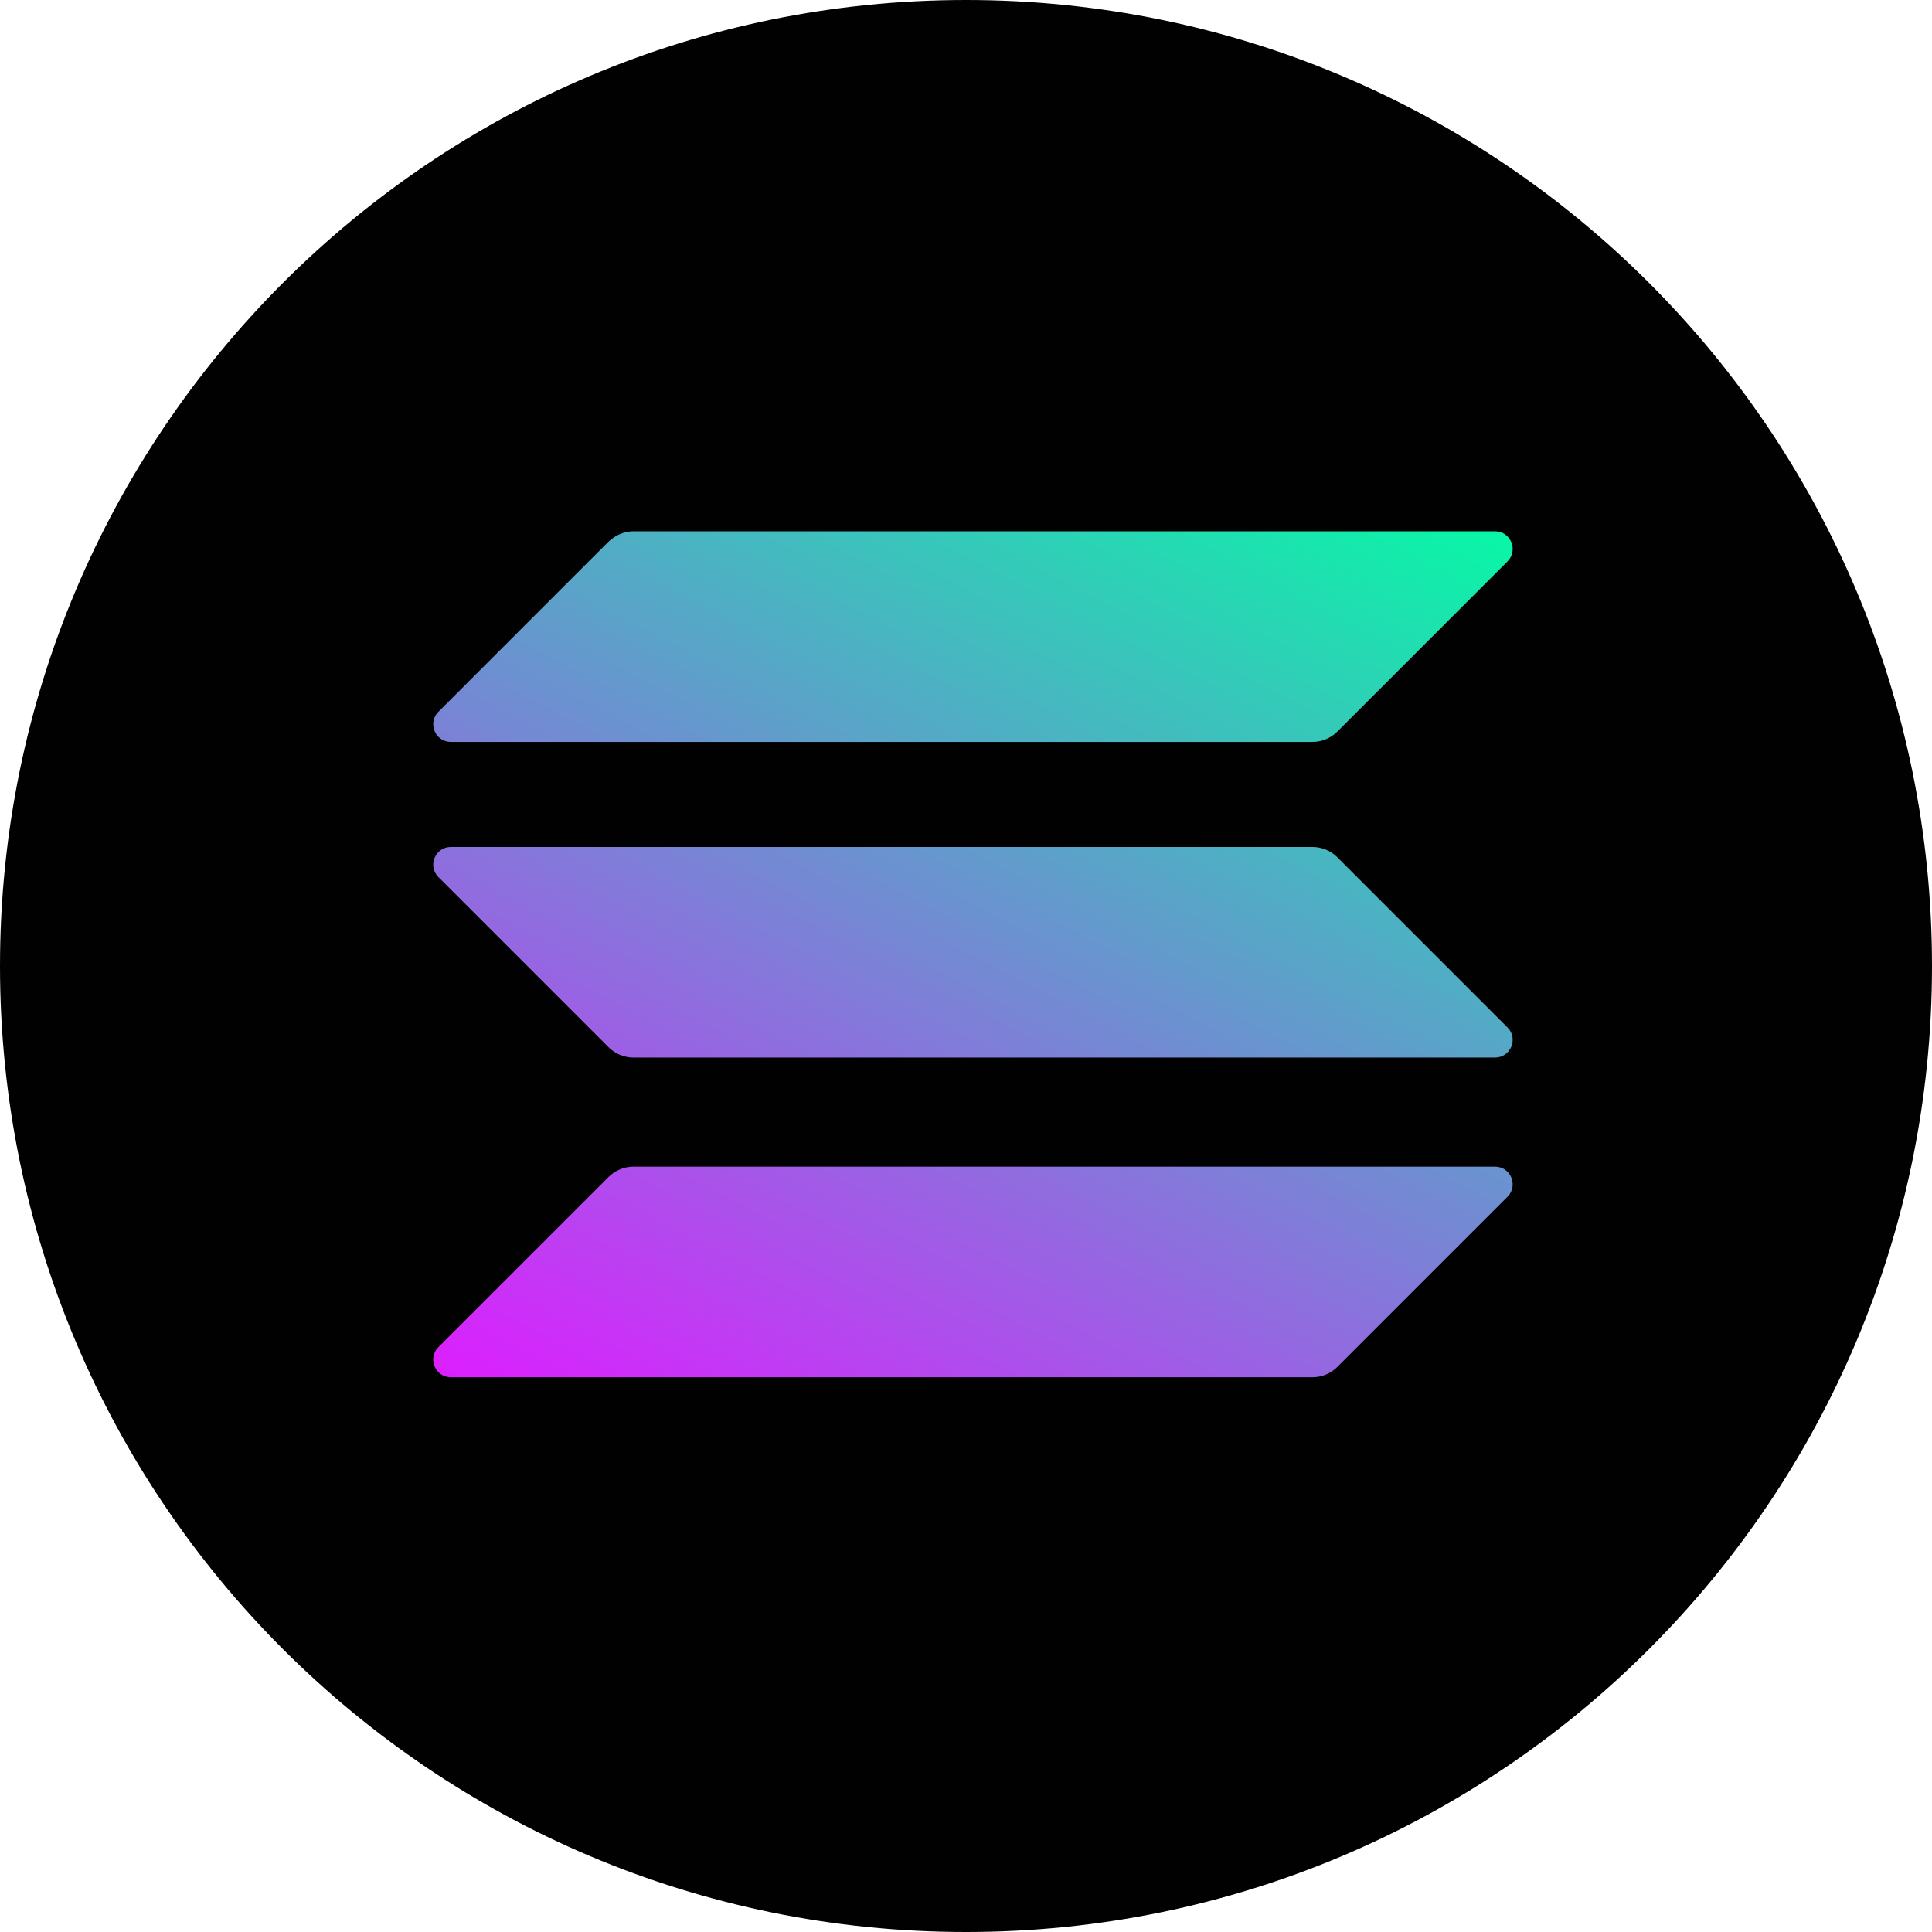
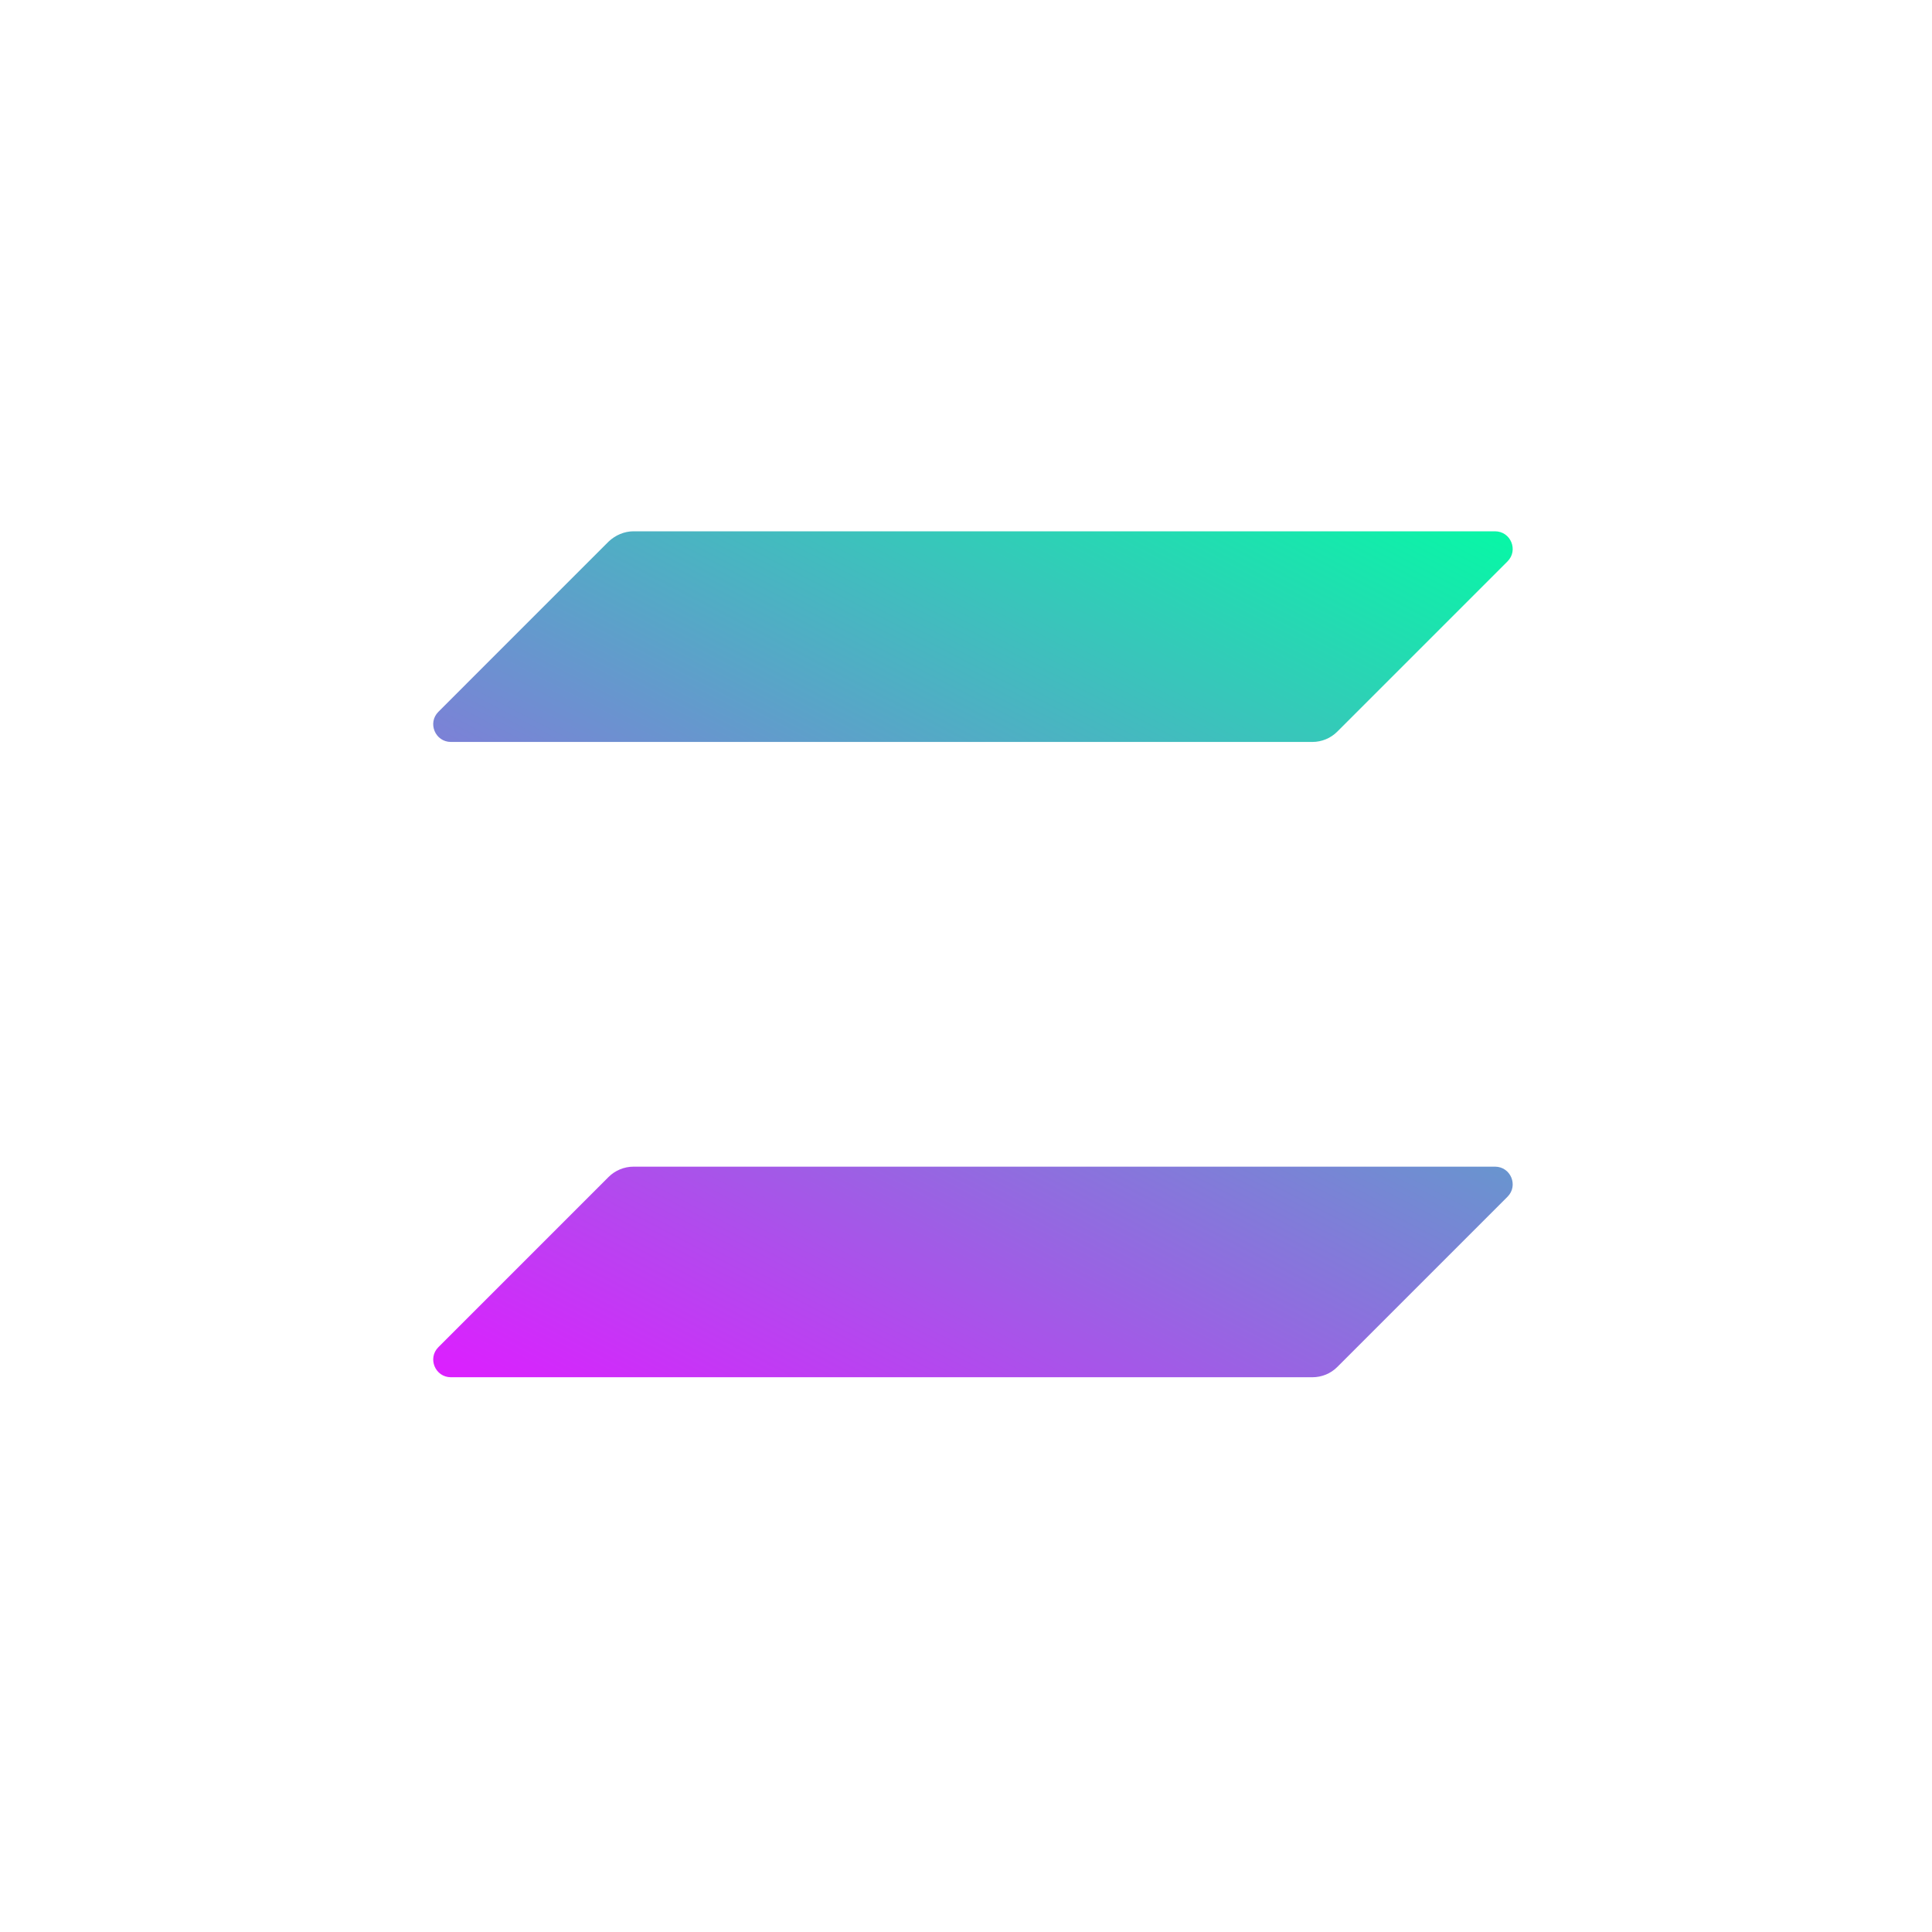
<svg xmlns="http://www.w3.org/2000/svg" width="36" height="36" viewBox="0 0 36 36" fill="none">
-   <path fill-rule="evenodd" clip-rule="evenodd" d="M18 0C27.942 0 36 8.058 36 18C36 27.942 27.942 36 18 36C8.058 36 0 27.942 0 18C0 8.058 8.058 0 18 0Z" fill="#010101" />
  <path d="M11.34 21.931C11.462 21.81 11.629 21.739 11.806 21.739H27.857C28.151 21.739 28.297 22.093 28.09 22.3L24.919 25.471C24.798 25.593 24.631 25.663 24.454 25.663H8.402C8.109 25.663 7.962 25.309 8.169 25.102L11.34 21.931Z" fill="url(#paint0_linear_9592_2089)" />
  <path d="M11.34 10.092C11.467 9.971 11.634 9.9 11.806 9.9H27.857C28.151 9.9 28.297 10.254 28.09 10.461L24.919 13.632C24.798 13.754 24.631 13.825 24.454 13.825H8.402C8.109 13.825 7.962 13.47 8.169 13.263L11.34 10.092Z" fill="url(#paint1_linear_9592_2089)" />
-   <path d="M24.919 15.974C24.798 15.852 24.631 15.782 24.454 15.782H8.402C8.109 15.782 7.962 16.136 8.169 16.343L11.34 19.514C11.462 19.635 11.629 19.706 11.806 19.706H27.857C28.151 19.706 28.297 19.352 28.09 19.145L24.919 15.974Z" fill="url(#paint2_linear_9592_2089)" />
  <defs>
    <linearGradient id="paint0_linear_9592_2089" x1="26.324" y1="8.006" x2="15.215" y2="29.284" gradientUnits="userSpaceOnUse">
      <stop stop-color="#00FFA3" />
      <stop offset="1" stop-color="#DC1FFF" />
    </linearGradient>
    <linearGradient id="paint1_linear_9592_2089" x1="21.466" y1="5.47" x2="10.357" y2="26.748" gradientUnits="userSpaceOnUse">
      <stop stop-color="#00FFA3" />
      <stop offset="1" stop-color="#DC1FFF" />
    </linearGradient>
    <linearGradient id="paint2_linear_9592_2089" x1="23.88" y1="6.73" x2="12.771" y2="28.008" gradientUnits="userSpaceOnUse">
      <stop stop-color="#00FFA3" />
      <stop offset="1" stop-color="#DC1FFF" />
    </linearGradient>
  </defs>
</svg>